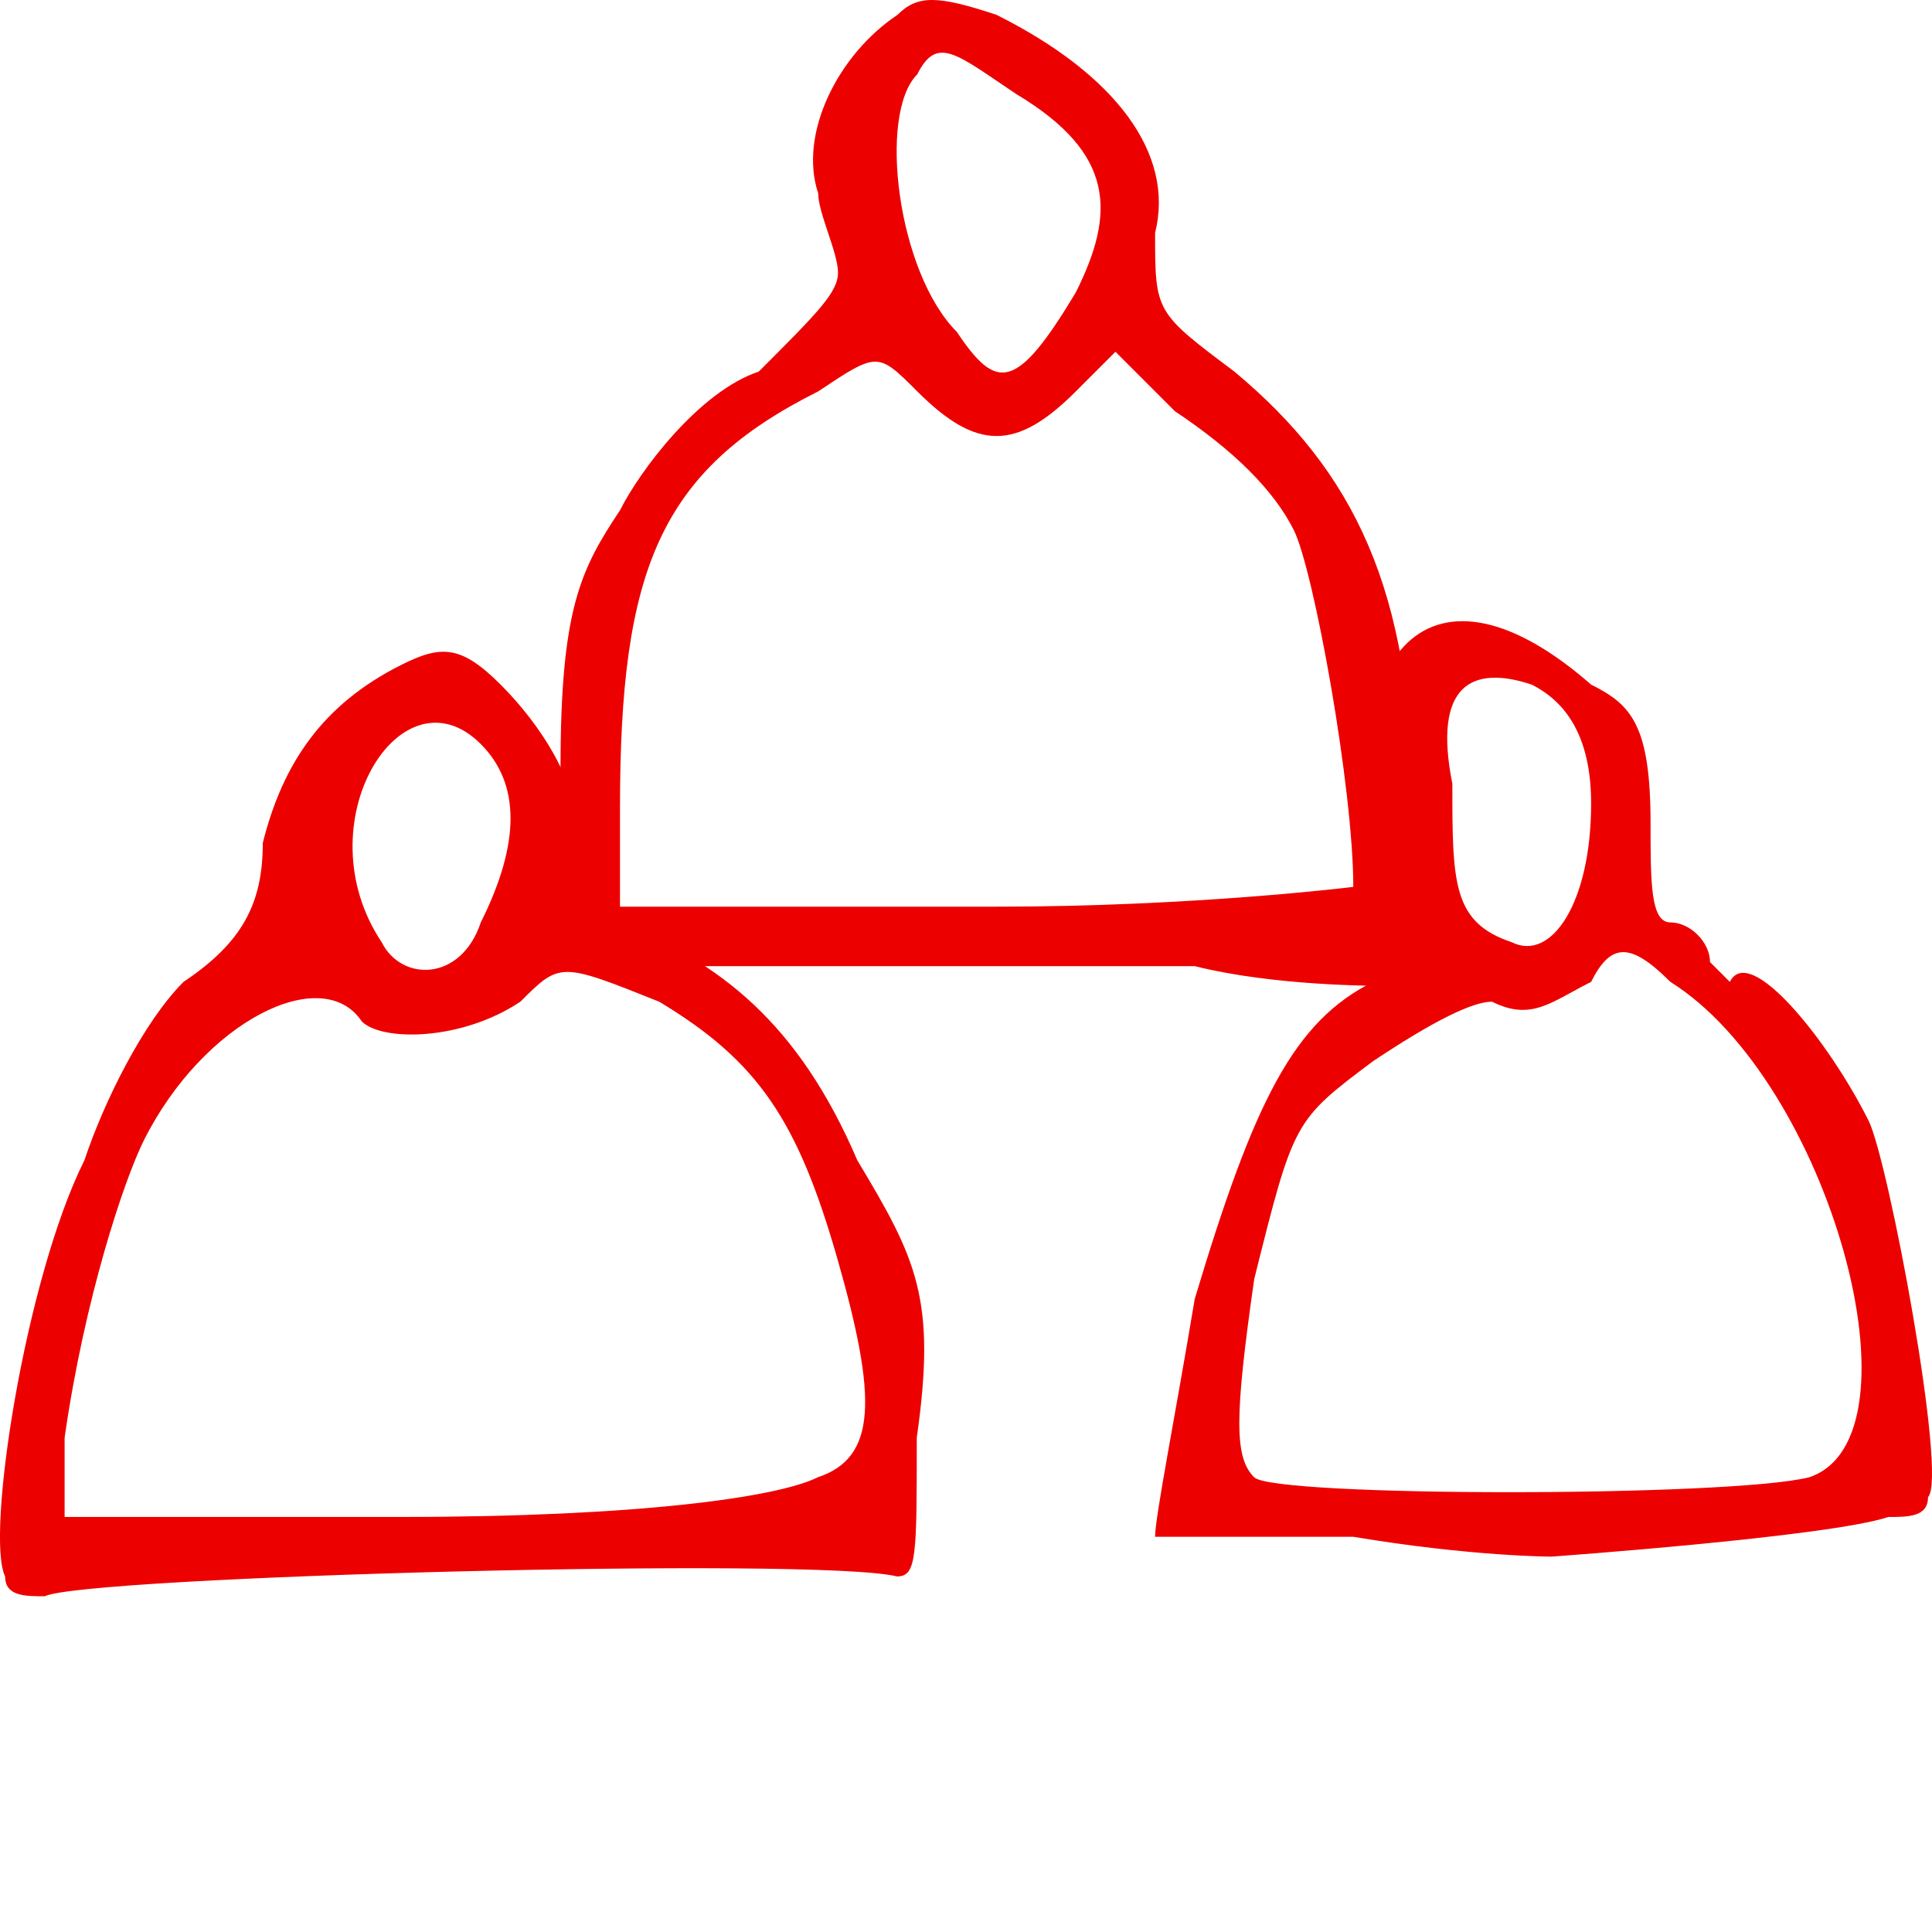
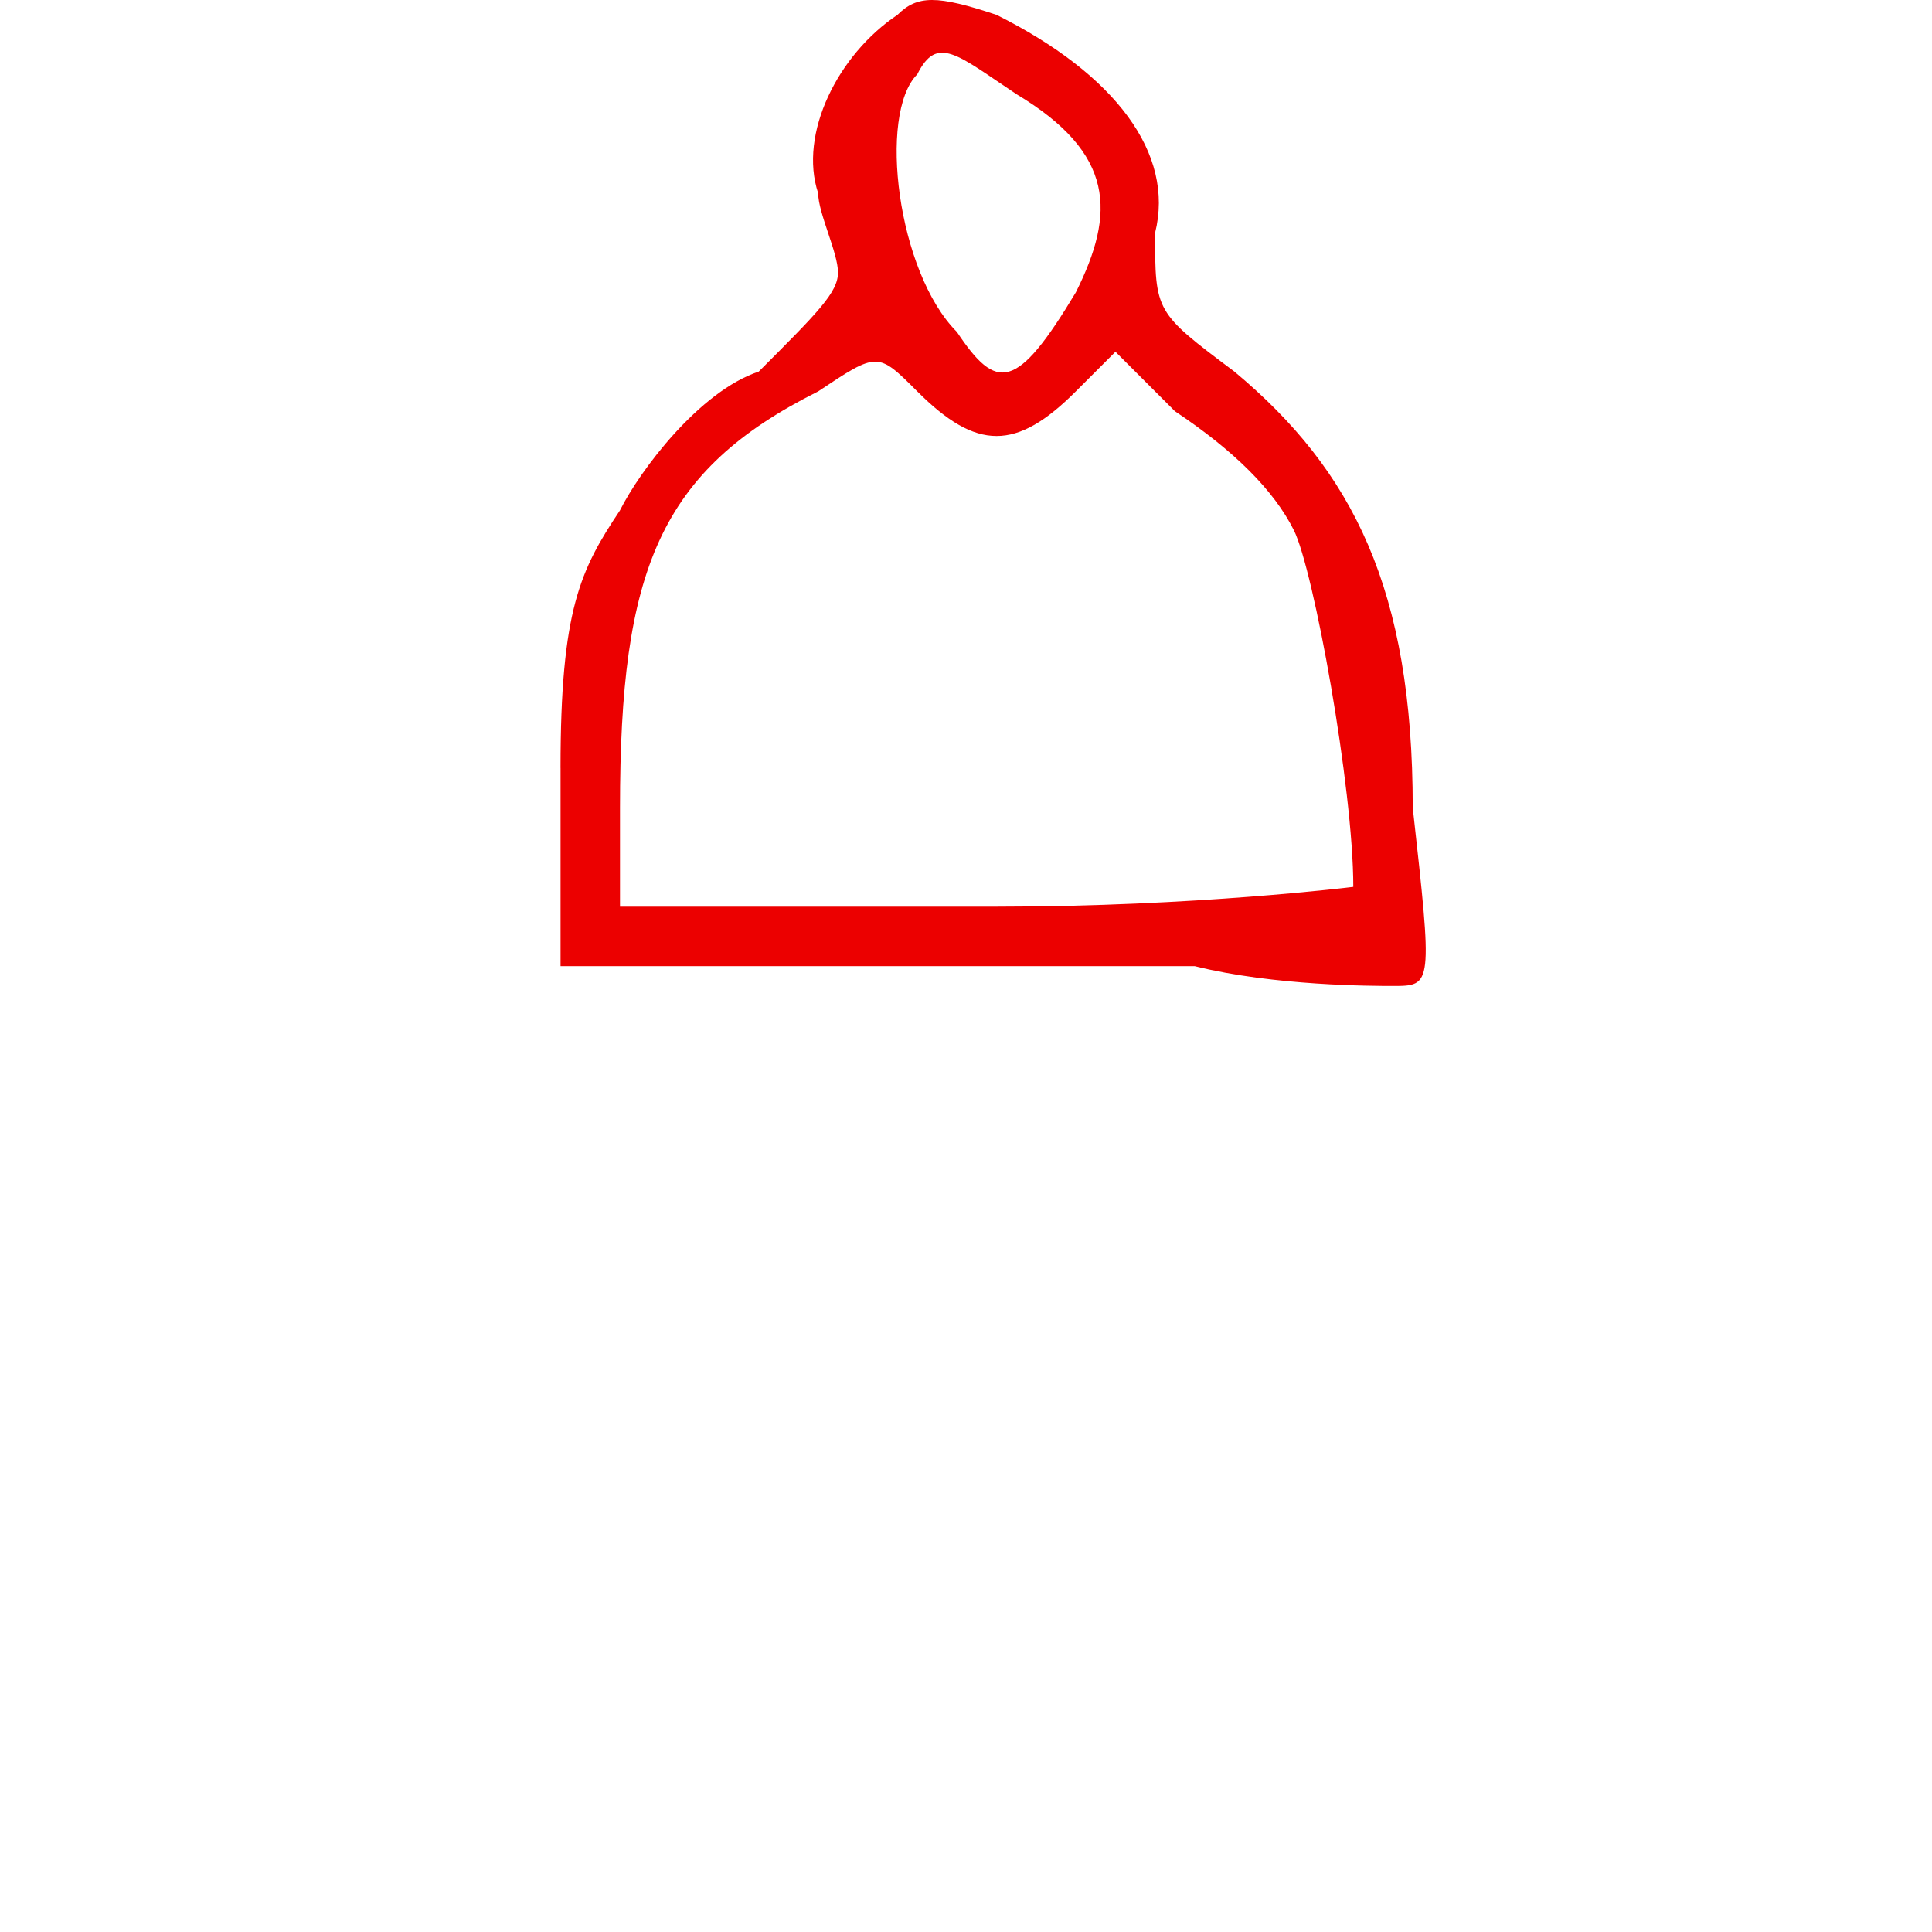
<svg xmlns="http://www.w3.org/2000/svg" width="64" height="64" fill="none" viewBox="0 0 64 64">
  <path fill="#EC0000" d="M18.569 25.44v6.565h21.008c2.626.656 5.909.656 6.565.656 1.313 0 1.313 0 .657-5.908 0-7.222-1.97-11.16-5.909-14.444-2.626-1.969-2.626-1.969-2.626-4.595.657-2.626-1.313-5.252-5.252-7.222-1.97-.656-2.626-.656-3.282 0-1.97 1.313-3.283 3.94-2.627 5.909 0 .656.657 1.97.657 2.626 0 .657-.657 1.313-2.626 3.283-1.97.656-3.94 3.282-4.596 4.595-1.313 1.97-1.97 3.283-1.97 8.535ZM30.386 2.462c.657-1.313 1.313-.657 3.283.656 3.282 1.97 3.282 3.94 1.97 6.566-1.97 3.282-2.627 3.282-3.94 1.313-1.97-1.97-2.626-7.222-1.313-8.535Zm-3.283 10.504c1.97-1.313 1.97-1.313 3.283 0 1.97 1.97 3.283 1.97 5.252 0l1.313-1.313 1.97 1.97c1.97 1.313 3.282 2.626 3.939 3.939.656 1.313 1.97 8.534 1.97 11.817 0 0-5.253.656-11.818.656H20.538v-3.282c0-7.878 1.313-11.16 6.565-13.787Z" />
-   <path fill="#EC0000" d="M8.705 27.93c0 1.97-.656 3.283-2.626 4.596-1.313 1.313-2.626 3.939-3.282 5.908C.827 42.374-.486 50.908.17 52.221c0 .657.656.657 1.313.657 1.313-.657 25.604-1.313 28.23-.657.656 0 .656-.656.656-4.596.657-4.595 0-5.908-1.97-9.19-1.969-4.596-4.595-6.566-7.877-7.879-1.314-.656-1.314-1.313-1.314-2.626 0-1.97-1.313-3.939-2.625-5.252-1.313-1.313-1.97-1.313-3.283-.656-2.626 1.313-3.94 3.282-4.596 5.908Zm13.13 5.252c3.283 1.97 4.596 3.94 5.91 8.535 1.312 4.595 1.312 6.565-.657 7.221-1.313.657-5.909 1.313-13.787 1.313H2.14v-2.626c.656-4.595 1.969-8.534 2.625-9.847 1.97-3.94 5.909-5.909 7.222-3.94.656.657 3.283.657 5.252-.656 1.313-1.313 1.313-1.313 4.596 0Zm-5.908-8.534c1.313 1.313 1.313 3.282 0 5.908-.656 1.97-2.626 1.97-3.283.657-2.626-3.94.657-9.191 3.283-6.565ZM57.303 32.526l-.657-.657c0-.656-.656-1.313-1.313-1.313-.656 0-.656-1.313-.656-3.282 0-3.283-.657-3.94-1.97-4.596-5.252-4.595-8.534-1.313-7.221 6.565.656 1.97.656 2.626 0 3.283-2.626 1.313-3.94 3.939-5.909 10.504-.656 3.939-1.313 7.221-1.313 7.878h6.565c3.94.657 6.565.657 6.565.657s9.191-.657 11.16-1.313c.657 0 1.314 0 1.314-.657.656-.657-1.313-11.16-1.97-12.474-1.313-2.626-3.939-5.908-4.595-4.595Zm-6.565-9.848c1.313.657 1.97 1.97 1.97 3.94 0 3.282-1.314 5.251-2.627 4.595-1.97-.657-1.97-1.97-1.97-5.252-.656-3.283.657-3.94 2.627-3.283Zm9.19 26.26c-2.625.657-17.725.657-18.381 0-.657-.656-.657-1.97 0-6.565 1.313-5.252 1.313-5.252 3.939-7.221 1.97-1.313 3.282-1.97 3.939-1.97 1.313.657 1.97 0 3.282-.656.657-1.313 1.313-1.313 2.626 0 5.252 3.282 8.535 15.1 4.596 16.412Z" />
</svg>